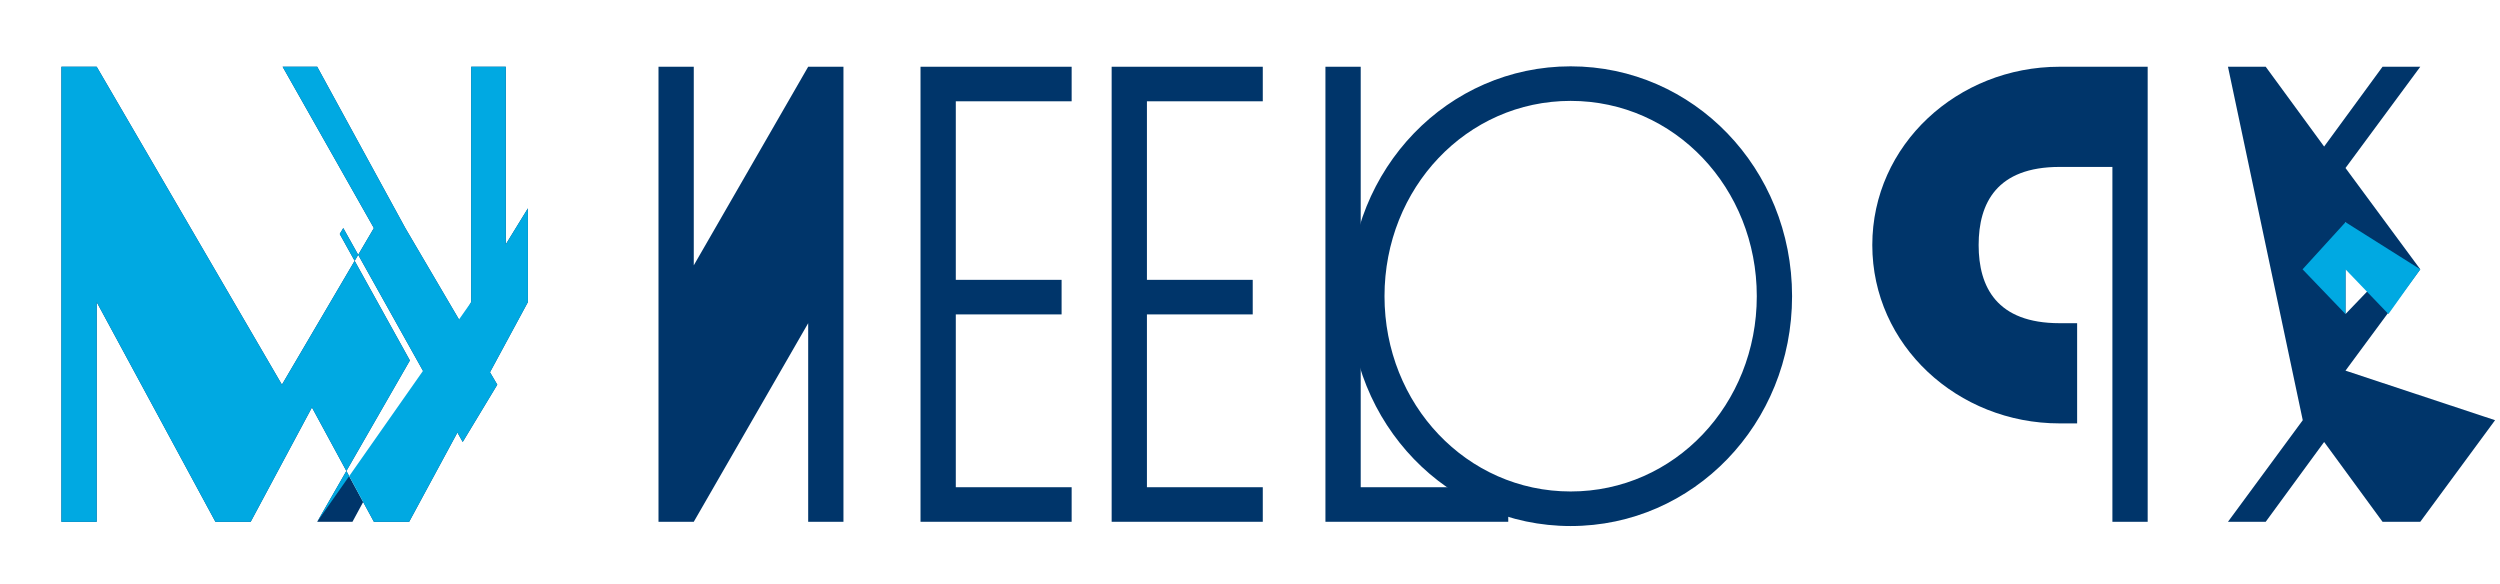
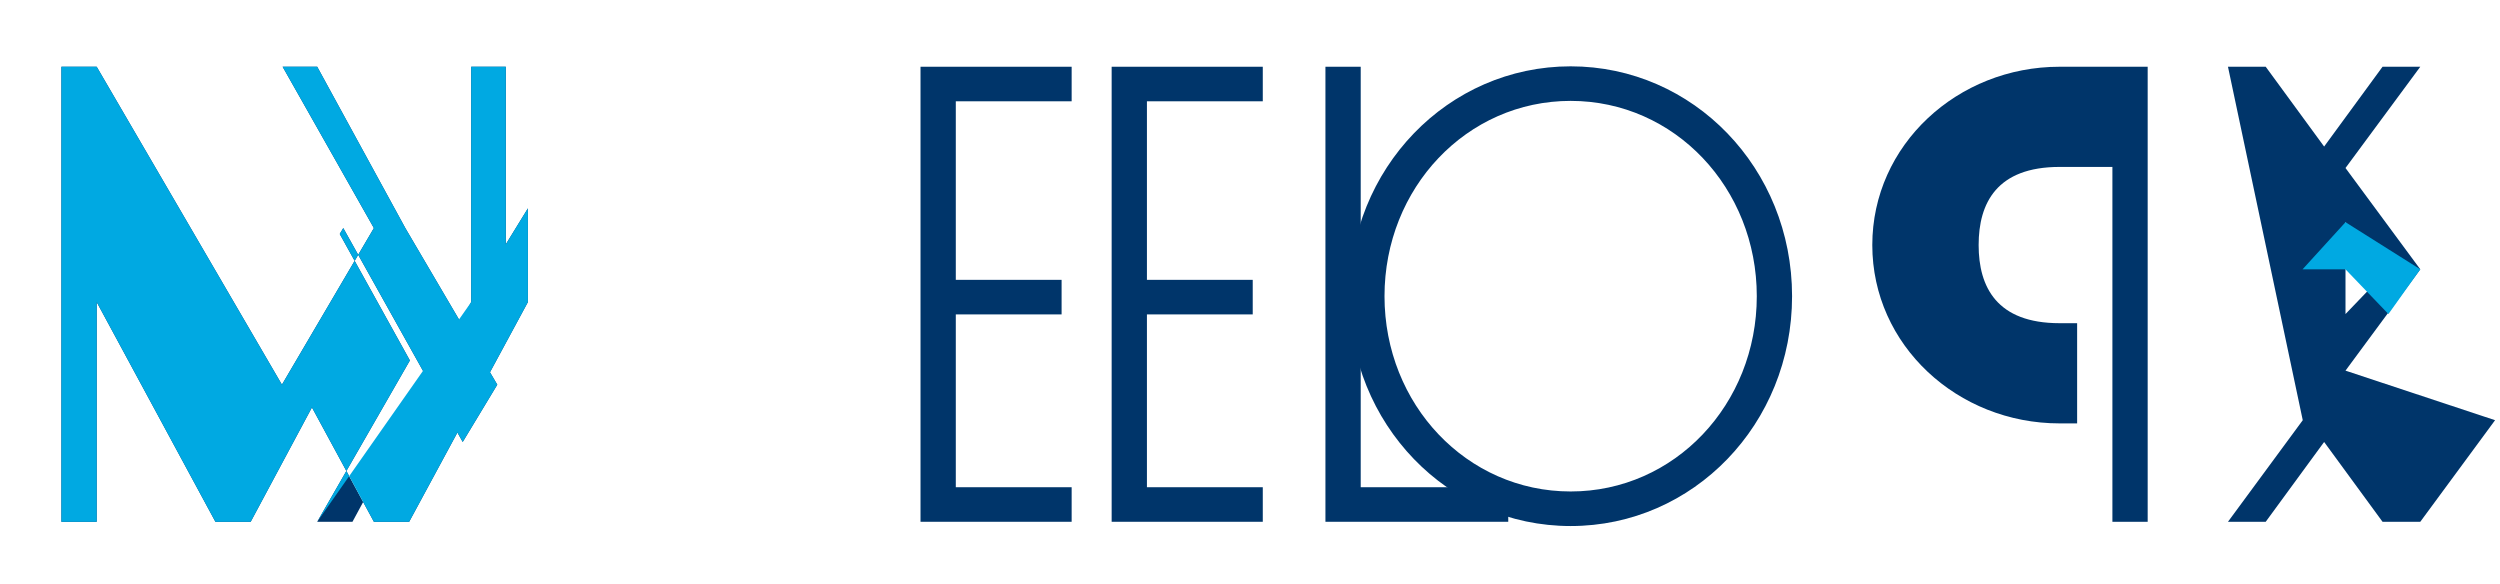
<svg xmlns="http://www.w3.org/2000/svg" width="257" height="60" viewBox="0 0 257 60" fill="none">
  <path d="M54.268 31.053L42.062 53.639L38.436 53.639L32.067 41.88L25.771 53.639L22.145 53.639L9.939 31.053L9.939 53.639L6.313 53.639L6.313 6.861L9.939 6.861L28.982 39.545L38.436 23.447L29.054 6.861L32.608 6.861L41.666 23.447L51.12 39.545L47.566 45.434L35.288 23.447L34.925 24.053L42.135 37.055L32.608 53.639L36.234 53.639L48.44 31.053L48.44 6.861L51.994 6.861L51.994 25.12L54.268 21.419V31.053Z" fill="#00356A" />
-   <path d="M83.081 6.861L71.32 27.276L71.32 6.861L67.694 6.861L67.694 53.639L71.32 53.639L83.081 33.224L83.081 53.639L86.707 53.639L86.707 6.861L83.081 6.861Z" fill="#00356A" />
  <path d="M110.165 6.861L94.629 6.861L94.629 53.639L110.165 53.639L110.165 50.087L98.256 50.087L98.256 32.321L109.132 32.321L109.132 28.768L98.256 28.768L98.256 10.413L110.165 10.413L110.165 6.861Z" fill="#00356A" />
  <path d="M129.814 6.861L114.278 6.861L114.278 53.639L129.814 53.639L129.814 50.087L117.904 50.087L117.904 32.321L128.78 32.321L128.78 28.768L117.904 28.768L117.904 10.413L129.814 10.413L129.814 6.861Z" fill="#00356A" />
  <path d="M136.255 6.861L136.255 53.639L155.049 53.639L155.049 50.087L139.881 50.087L139.881 6.861L136.255 6.861Z" fill="#00356A" />
  <path d="M184.225 30.448C184.225 43.596 174.073 54.077 161.463 54.077C148.853 54.077 138.701 43.596 138.701 30.448C138.701 17.299 148.853 6.819 161.463 6.819C174.073 6.819 184.225 17.299 184.225 30.448ZM142.327 30.448C142.327 41.568 150.771 50.523 161.463 50.523C172.155 50.523 180.598 41.568 180.598 30.448C180.598 19.328 172.155 10.371 161.463 10.371C150.771 10.371 142.327 19.328 142.327 30.448Z" fill="#00356A" />
  <path d="M217.155 33.224L217.155 53.639L220.781 53.639L220.781 6.861L211.723 6.861C201.243 6.861 192.472 14.886 192.472 25.192C192.472 35.499 201.243 43.525 211.723 43.525L213.529 43.525L213.529 33.224L211.723 33.224C205.283 33.224 203.404 29.523 203.404 25.192C203.404 20.861 205.283 17.16 211.723 17.16L217.155 17.16L217.155 33.224Z" fill="#00356A" />
  <path d="M256.493 43.197L248.805 53.639L244.925 53.639L238.92 45.434L232.915 53.639L229.035 53.639L236.723 43.197L229.035 6.861L232.915 6.861L238.92 15.066L244.925 6.861L248.805 6.861L241.117 17.271L248.805 27.686L241.117 38.102L256.493 43.197ZM241.117 22.841L241.117 32.285L245.531 27.686L241.117 22.841Z" fill="#00356A" />
-   <path d="M241.117 27.686L245.531 32.285L248.805 27.686L241.117 22.841L236.703 27.686L241.117 32.285" fill="#00A9E2" />
+   <path d="M241.117 27.686L245.531 32.285L248.805 27.686L241.117 22.841L236.703 27.686" fill="#00A9E2" />
  <path d="M48.44 31.053L32.608 53.639L42.135 37.055L34.925 24.053L35.288 23.447L47.566 45.434L51.12 39.545L41.666 23.447L32.608 6.861L29.054 6.861L38.436 23.447L28.982 39.545L9.939 6.861L6.313 6.861L6.313 53.639L9.939 53.639L9.939 31.053L22.145 53.639L25.771 53.639L32.067 41.88L38.436 53.639L42.062 53.639L54.268 31.053V21.419L51.994 25.12V6.861L48.44 6.861V31.053Z" fill="#00A9E2" />
</svg>